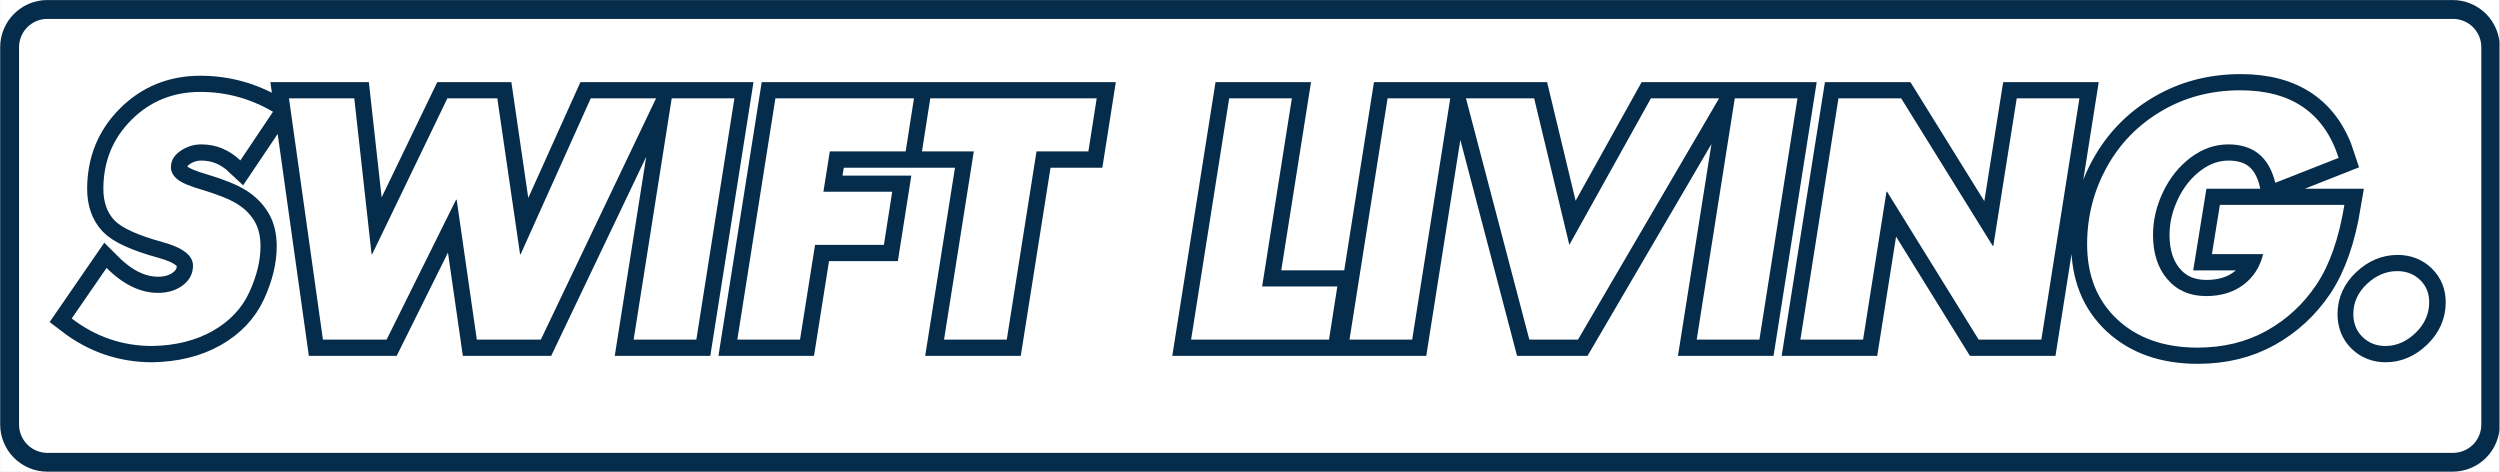
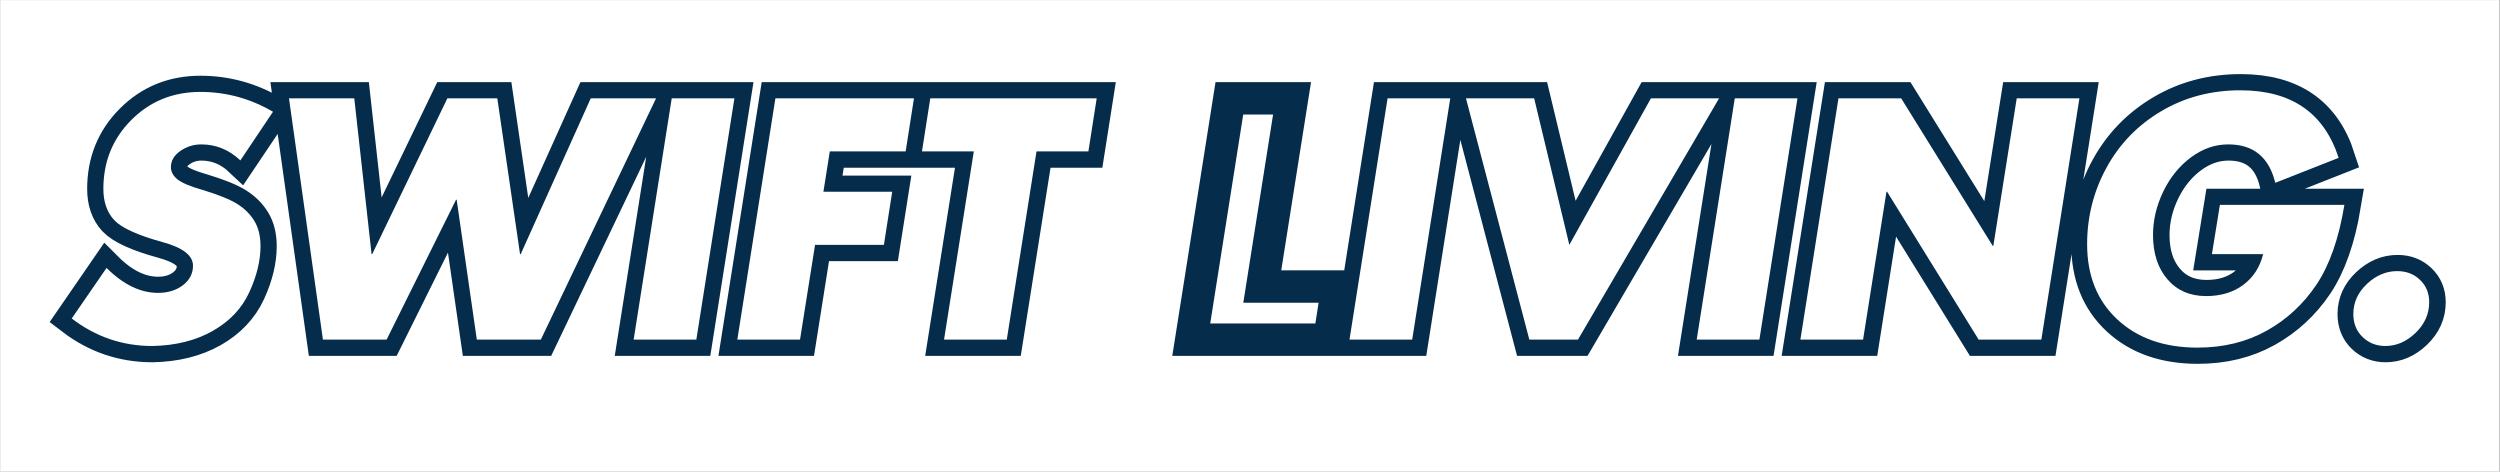
<svg xmlns="http://www.w3.org/2000/svg" width="1060" zoomAndPan="magnify" viewBox="0 0 794.88 150" height="200" preserveAspectRatio="xMidYMid meet" version="1.0">
  <rect x="0" y="0" width="794.88" height="150" fill="#808080" stroke="none" />
  <defs>
    <g />
    <clipPath id="a56b689fd5">
      <path d="M 0 0.012 L 794.762 0.012 L 794.762 149.988 L 0 149.988 Z M 0 0.012 " clip-rule="nonzero" />
    </clipPath>
    <clipPath id="f2abc6d106">
      <path d="M 0 0.012 L 794.762 0.012 L 794.762 149.988 L 0 149.988 Z M 0 0.012 " clip-rule="nonzero" />
    </clipPath>
    <clipPath id="59e8c4a70f">
-       <path d="M 14.996 0.012 L 779.883 0.012 C 783.859 0.012 787.676 1.59 790.488 4.402 C 793.301 7.215 794.879 11.031 794.879 15.008 L 794.879 134.992 C 794.879 138.969 793.301 142.785 790.488 145.598 C 787.676 148.41 783.859 149.988 779.883 149.988 L 14.996 149.988 C 11.02 149.988 7.207 148.41 4.395 145.598 C 1.582 142.785 0 138.969 0 134.992 L 0 15.008 C 0 11.031 1.582 7.215 4.395 4.402 C 7.207 1.59 11.02 0.012 14.996 0.012 Z M 14.996 0.012 " clip-rule="nonzero" />
-     </clipPath>
+       </clipPath>
    <clipPath id="a8b7140798">
      <path d="M 0 0.012 L 794.762 0.012 L 794.762 149.988 L 0 149.988 Z M 0 0.012 " clip-rule="nonzero" />
    </clipPath>
  </defs>
  <g clip-path="url(#a56b689fd5)">
    <path fill="#ffffff" d="M 0 0.012 L 794.879 0.012 L 794.879 149.988 L 0 149.988 Z M 0 0.012 " fill-opacity="1" fill-rule="nonzero" />
-     <path fill="#ffffff" d="M 0 0.012 L 794.879 0.012 L 794.879 149.988 L 0 149.988 Z M 0 0.012 " fill-opacity="1" fill-rule="nonzero" />
  </g>
  <g clip-path="url(#f2abc6d106)">
    <g clip-path="url(#59e8c4a70f)">
-       <path stroke-linecap="butt" transform="matrix(0.75, 0, 0, 0.75, 0, 0.011)" fill="none" stroke-linejoin="miter" d="M 19.998 0.001 L 1040.001 0.001 C 1045.304 0.001 1050.393 2.105 1054.144 5.856 C 1057.894 9.606 1059.999 14.695 1059.999 19.998 L 1059.999 180.002 C 1059.999 185.305 1057.894 190.394 1054.144 194.144 C 1050.393 197.895 1045.304 199.999 1040.001 199.999 L 19.998 199.999 C 14.695 199.999 9.611 197.895 5.86 194.144 C 2.11 190.394 -0 185.305 -0 180.002 L -0 19.998 C -0 14.695 2.11 9.606 5.86 5.856 C 9.611 2.105 14.695 0.001 19.998 0.001 Z M 19.998 0.001 " stroke="#052c4b" stroke-width="16" stroke-opacity="1" stroke-miterlimit="4" />
-     </g>
+       </g>
  </g>
  <g clip-path="url(#a8b7140798)">
    <path stroke-linecap="butt" transform="matrix(0.75, 0, 0, 0.75, 18.648, 3.761)" fill="none" stroke-linejoin="miter" d="M 60 33.97 C 70.955 33.97 81.227 36.778 90.812 42.388 L 76.966 62.995 C 72.174 58.468 66.662 56.202 60.432 56.202 C 57.161 56.202 54.192 57.13 51.519 58.984 C 48.868 60.839 47.545 63.125 47.545 65.845 C 47.545 67.829 48.493 69.574 50.394 71.08 C 52.29 72.58 55.77 74.049 60.828 75.487 C 67.699 77.56 72.668 79.571 75.737 81.514 C 78.831 83.457 81.227 85.858 82.93 88.707 C 84.649 91.557 85.514 95.109 85.514 99.376 C 85.514 105.512 83.936 112.029 80.774 118.92 C 77.617 125.791 72.434 131.271 65.235 135.355 C 58.036 139.418 49.509 141.538 39.658 141.715 C 27 141.715 15.602 137.829 5.466 130.052 L 20.244 108.585 C 27.313 115.654 34.6 119.186 42.112 119.186 C 46.263 119.186 49.764 118.102 52.613 115.941 C 55.463 113.753 56.885 110.992 56.885 107.658 C 56.885 103.303 52.546 99.959 43.867 97.62 C 33.376 94.724 26.583 91.63 23.489 88.343 C 20.421 85.03 18.884 80.607 18.884 75.086 C 18.884 63.516 22.838 53.775 30.745 45.868 C 38.674 37.934 48.425 33.97 60 33.97 Z M 125.301 36.689 L 132.625 102.751 L 132.891 102.751 L 164.76 36.689 L 185.935 36.689 L 195.578 102.751 L 195.838 102.751 L 225.593 36.689 L 253.258 36.689 L 204.423 139.001 L 177.252 139.001 L 168.704 79.696 L 168.438 79.696 L 138.986 139.001 L 111.982 139.001 L 97.604 36.689 Z M 286.492 36.689 L 270.354 139.001 L 243.751 139.001 L 259.921 36.689 Z M 362.629 36.689 L 359.118 59.219 L 326.946 59.219 L 324.227 76.315 L 353.419 76.315 L 349.872 98.844 L 320.685 98.844 L 314.325 139.001 L 287.716 139.001 L 303.886 36.689 Z M 440.125 36.689 L 436.577 59.219 L 414.611 59.219 L 401.989 139.001 L 375.381 139.001 L 388.008 59.219 L 366.041 59.219 L 369.552 36.689 Z M 522.887 36.689 L 510.26 116.472 L 542.166 116.472 L 538.655 139.001 L 480.147 139.001 L 496.31 36.689 Z M 590.059 36.689 L 573.921 139.001 L 547.318 139.001 L 563.487 36.689 Z M 625.611 36.689 L 640.551 98.844 L 675.145 36.689 L 704.066 36.689 L 644.229 139.001 L 623.59 139.001 L 596.721 36.689 Z M 737.295 36.689 L 721.162 139.001 L 694.554 139.001 L 710.723 36.689 Z M 781.265 36.689 L 820.094 99.24 L 820.359 99.24 L 830.267 36.689 L 856.87 36.689 L 840.701 139.001 L 814.129 139.001 L 775.301 76.315 L 775.035 76.315 L 765.127 139.001 L 738.524 139.001 L 754.693 36.689 Z M 939.914 72.502 C 937.283 61.636 930.636 56.202 919.968 56.202 C 914.358 56.202 909.092 58.036 904.164 61.703 C 899.241 65.371 895.319 70.215 892.402 76.247 C 889.51 82.253 888.062 88.384 888.062 94.635 C 888.062 102.413 890.094 108.674 894.157 113.419 C 898.246 118.17 903.721 120.546 910.592 120.546 C 916.843 120.546 922.088 118.967 926.329 115.805 C 930.595 112.628 933.397 108.273 934.746 102.751 L 913.045 102.751 L 916.426 81.878 L 969.236 81.878 C 966.871 96.172 962.907 107.46 957.344 115.743 C 951.775 124.004 944.717 130.505 936.169 135.256 C 927.62 140.007 917.879 142.377 906.945 142.377 C 892.834 142.377 881.504 138.402 872.956 130.453 C 864.408 122.499 860.131 111.867 860.131 98.547 C 860.131 86.884 862.881 76.039 868.382 66.011 C 873.904 55.958 881.634 47.998 891.573 42.122 C 901.538 36.226 912.722 33.277 925.136 33.277 C 946.764 33.277 960.646 42.815 966.783 61.901 Z M 1005.174 123.129 C 1005.174 128.099 1003.252 132.438 999.407 136.152 C 995.563 139.861 991.291 141.715 986.588 141.715 C 982.785 141.715 979.571 140.46 976.946 137.939 C 974.341 135.402 973.033 132.131 973.033 128.13 C 973.033 123.249 974.956 118.998 978.8 115.378 C 982.644 111.753 986.916 109.945 991.625 109.945 C 995.511 109.945 998.735 111.19 1001.298 113.685 C 1003.882 116.18 1005.174 119.332 1005.174 123.129 Z M 1005.174 123.129 " stroke="#052c4b" stroke-width="13.742" stroke-opacity="1" stroke-miterlimit="4" />
  </g>
  <g fill="#ffffff" fill-opacity="1">
    <g transform="translate(18.671, 107.995)">
      <g>
        <path d="M 44.984 -78.766 C 53.191 -78.766 60.891 -76.66 68.078 -72.453 L 57.703 -56.984 C 54.109 -60.379 49.969 -62.078 45.281 -62.078 C 42.844 -62.078 40.625 -61.379 38.625 -59.984 C 36.625 -58.598 35.625 -56.891 35.625 -54.859 C 35.625 -53.359 36.332 -52.047 37.75 -50.922 C 39.176 -49.805 41.789 -48.707 45.594 -47.625 C 50.75 -46.062 54.477 -44.551 56.781 -43.094 C 59.094 -41.633 60.891 -39.836 62.172 -37.703 C 63.461 -35.566 64.109 -32.906 64.109 -29.719 C 64.109 -25.102 62.922 -20.219 60.547 -15.062 C 58.172 -9.906 54.285 -5.801 48.891 -2.75 C 43.504 0.301 37.113 1.895 29.719 2.031 C 20.219 2.031 11.672 -0.883 4.078 -6.719 L 15.156 -22.797 C 20.445 -17.504 25.91 -14.859 31.547 -14.859 C 34.672 -14.859 37.301 -15.672 39.438 -17.297 C 41.57 -18.93 42.641 -21.004 42.641 -23.516 C 42.641 -26.766 39.383 -29.27 32.875 -31.031 C 25 -33.207 19.906 -35.531 17.594 -38 C 15.289 -40.477 14.141 -43.789 14.141 -47.938 C 14.141 -56.613 17.109 -63.922 23.047 -69.859 C 28.984 -75.797 36.297 -78.766 44.984 -78.766 Z M 44.984 -78.766 " />
      </g>
    </g>
  </g>
  <g fill="#ffffff" fill-opacity="1">
    <g transform="translate(81.255, 107.995)">
      <g>
        <path d="M 31.344 -76.734 L 36.844 -27.172 L 37.047 -27.172 L 60.953 -76.734 L 76.828 -76.734 L 84.062 -27.172 L 84.266 -27.172 L 106.547 -76.734 L 127.312 -76.734 L 90.672 0 L 70.312 0 L 63.906 -44.469 L 63.703 -44.469 L 41.625 0 L 21.375 0 L 10.578 -76.734 Z M 31.344 -76.734 " />
      </g>
    </g>
  </g>
  <g fill="#ffffff" fill-opacity="1">
    <g transform="translate(194.923, 107.995)">
      <g>
        <path d="M 38.562 -76.734 L 26.453 0 L 6.516 0 L 18.625 -76.734 Z M 38.562 -76.734 " />
      </g>
    </g>
  </g>
  <g fill="#ffffff" fill-opacity="1">
    <g transform="translate(227.894, 107.995)">
      <g>
        <path d="M 62.688 -76.734 L 60.047 -59.844 L 35.922 -59.844 L 33.891 -47.016 L 55.766 -47.016 L 53.125 -30.125 L 31.234 -30.125 L 26.453 0 L 6.516 0 L 18.625 -76.734 Z M 62.688 -76.734 " />
      </g>
    </g>
  </g>
  <g fill="#ffffff" fill-opacity="1">
    <g transform="translate(283.049, 107.995)">
      <g>
        <path d="M 65.641 -76.734 L 63 -59.844 L 46.5 -59.844 L 37.047 0 L 17.094 0 L 26.562 -59.844 L 10.078 -59.844 L 12.719 -76.734 Z M 65.641 -76.734 " />
      </g>
    </g>
  </g>
  <g fill="#ffffff" fill-opacity="1">
    <g transform="translate(337.288, 107.995)">
      <g />
    </g>
  </g>
  <g fill="#ffffff" fill-opacity="1">
    <g transform="translate(372.192, 107.995)">
      <g>
-         <path d="M 38.562 -76.734 L 29.109 -16.891 L 53.016 -16.891 L 50.375 0 L 6.516 0 L 18.625 -76.734 Z M 38.562 -76.734 " />
-       </g>
+         </g>
    </g>
  </g>
  <g fill="#ffffff" fill-opacity="1">
    <g transform="translate(422.564, 107.995)">
      <g>
        <path d="M 38.562 -76.734 L 26.453 0 L 6.516 0 L 18.625 -76.734 Z M 38.562 -76.734 " />
      </g>
    </g>
  </g>
  <g fill="#ffffff" fill-opacity="1">
    <g transform="translate(455.535, 107.995)">
      <g>
        <path d="M 32.266 -76.734 L 43.453 -30.125 L 69.406 -76.734 L 91.078 -76.734 L 46.203 0 L 30.734 0 L 10.578 -76.734 Z M 32.266 -76.734 " />
      </g>
    </g>
  </g>
  <g fill="#ffffff" fill-opacity="1">
    <g transform="translate(532.976, 107.995)">
      <g>
        <path d="M 38.562 -76.734 L 26.453 0 L 6.516 0 L 18.625 -76.734 Z M 38.562 -76.734 " />
      </g>
    </g>
  </g>
  <g fill="#ffffff" fill-opacity="1">
    <g transform="translate(565.947, 107.995)">
      <g>
        <path d="M 38.562 -76.734 L 67.672 -29.812 L 67.875 -29.812 L 75.312 -76.734 L 95.25 -76.734 L 83.141 0 L 63.203 0 L 34.094 -47.016 L 33.891 -47.016 L 26.453 0 L 6.516 0 L 18.625 -76.734 Z M 38.562 -76.734 " />
      </g>
    </g>
  </g>
  <g fill="#ffffff" fill-opacity="1">
    <g transform="translate(655.599, 107.995)">
      <g>
        <path d="M 67.875 -49.859 C 65.906 -58.004 60.922 -62.078 52.922 -62.078 C 48.711 -62.078 44.758 -60.703 41.062 -57.953 C 37.363 -55.203 34.426 -51.57 32.25 -47.062 C 30.082 -42.551 29 -37.957 29 -33.281 C 29 -27.445 30.523 -22.75 33.578 -19.188 C 36.629 -15.625 40.734 -13.844 45.891 -13.844 C 50.578 -13.844 54.516 -15.031 57.703 -17.406 C 60.891 -19.781 62.992 -23.035 64.016 -27.172 L 47.734 -27.172 L 50.266 -42.844 L 89.859 -42.844 C 88.098 -32.125 85.129 -23.66 80.953 -17.453 C 76.785 -11.242 71.492 -6.359 65.078 -2.797 C 58.672 0.766 51.363 2.547 43.156 2.547 C 32.562 2.547 24.062 -0.438 17.656 -6.406 C 11.25 -12.375 8.047 -20.348 8.047 -30.328 C 8.047 -39.078 10.113 -47.219 14.25 -54.75 C 18.383 -62.281 24.18 -68.25 31.641 -72.656 C 39.109 -77.07 47.488 -79.281 56.781 -79.281 C 73 -79.281 83.414 -72.117 88.031 -57.797 Z M 67.875 -49.859 " />
      </g>
    </g>
  </g>
  <g fill="#ffffff" fill-opacity="1">
    <g transform="translate(741.283, 107.995)">
      <g>
        <path d="M 31.141 -11.906 C 31.141 -8.176 29.695 -4.922 26.812 -2.141 C 23.926 0.641 20.723 2.031 17.203 2.031 C 14.348 2.031 11.938 1.082 9.969 -0.812 C 8 -2.707 7.016 -5.148 7.016 -8.141 C 7.016 -11.805 8.457 -14.992 11.344 -17.703 C 14.227 -20.422 17.438 -21.781 20.969 -21.781 C 23.883 -21.781 26.305 -20.848 28.234 -18.984 C 30.172 -17.117 31.141 -14.758 31.141 -11.906 Z M 31.141 -11.906 " />
      </g>
    </g>
  </g>
</svg>